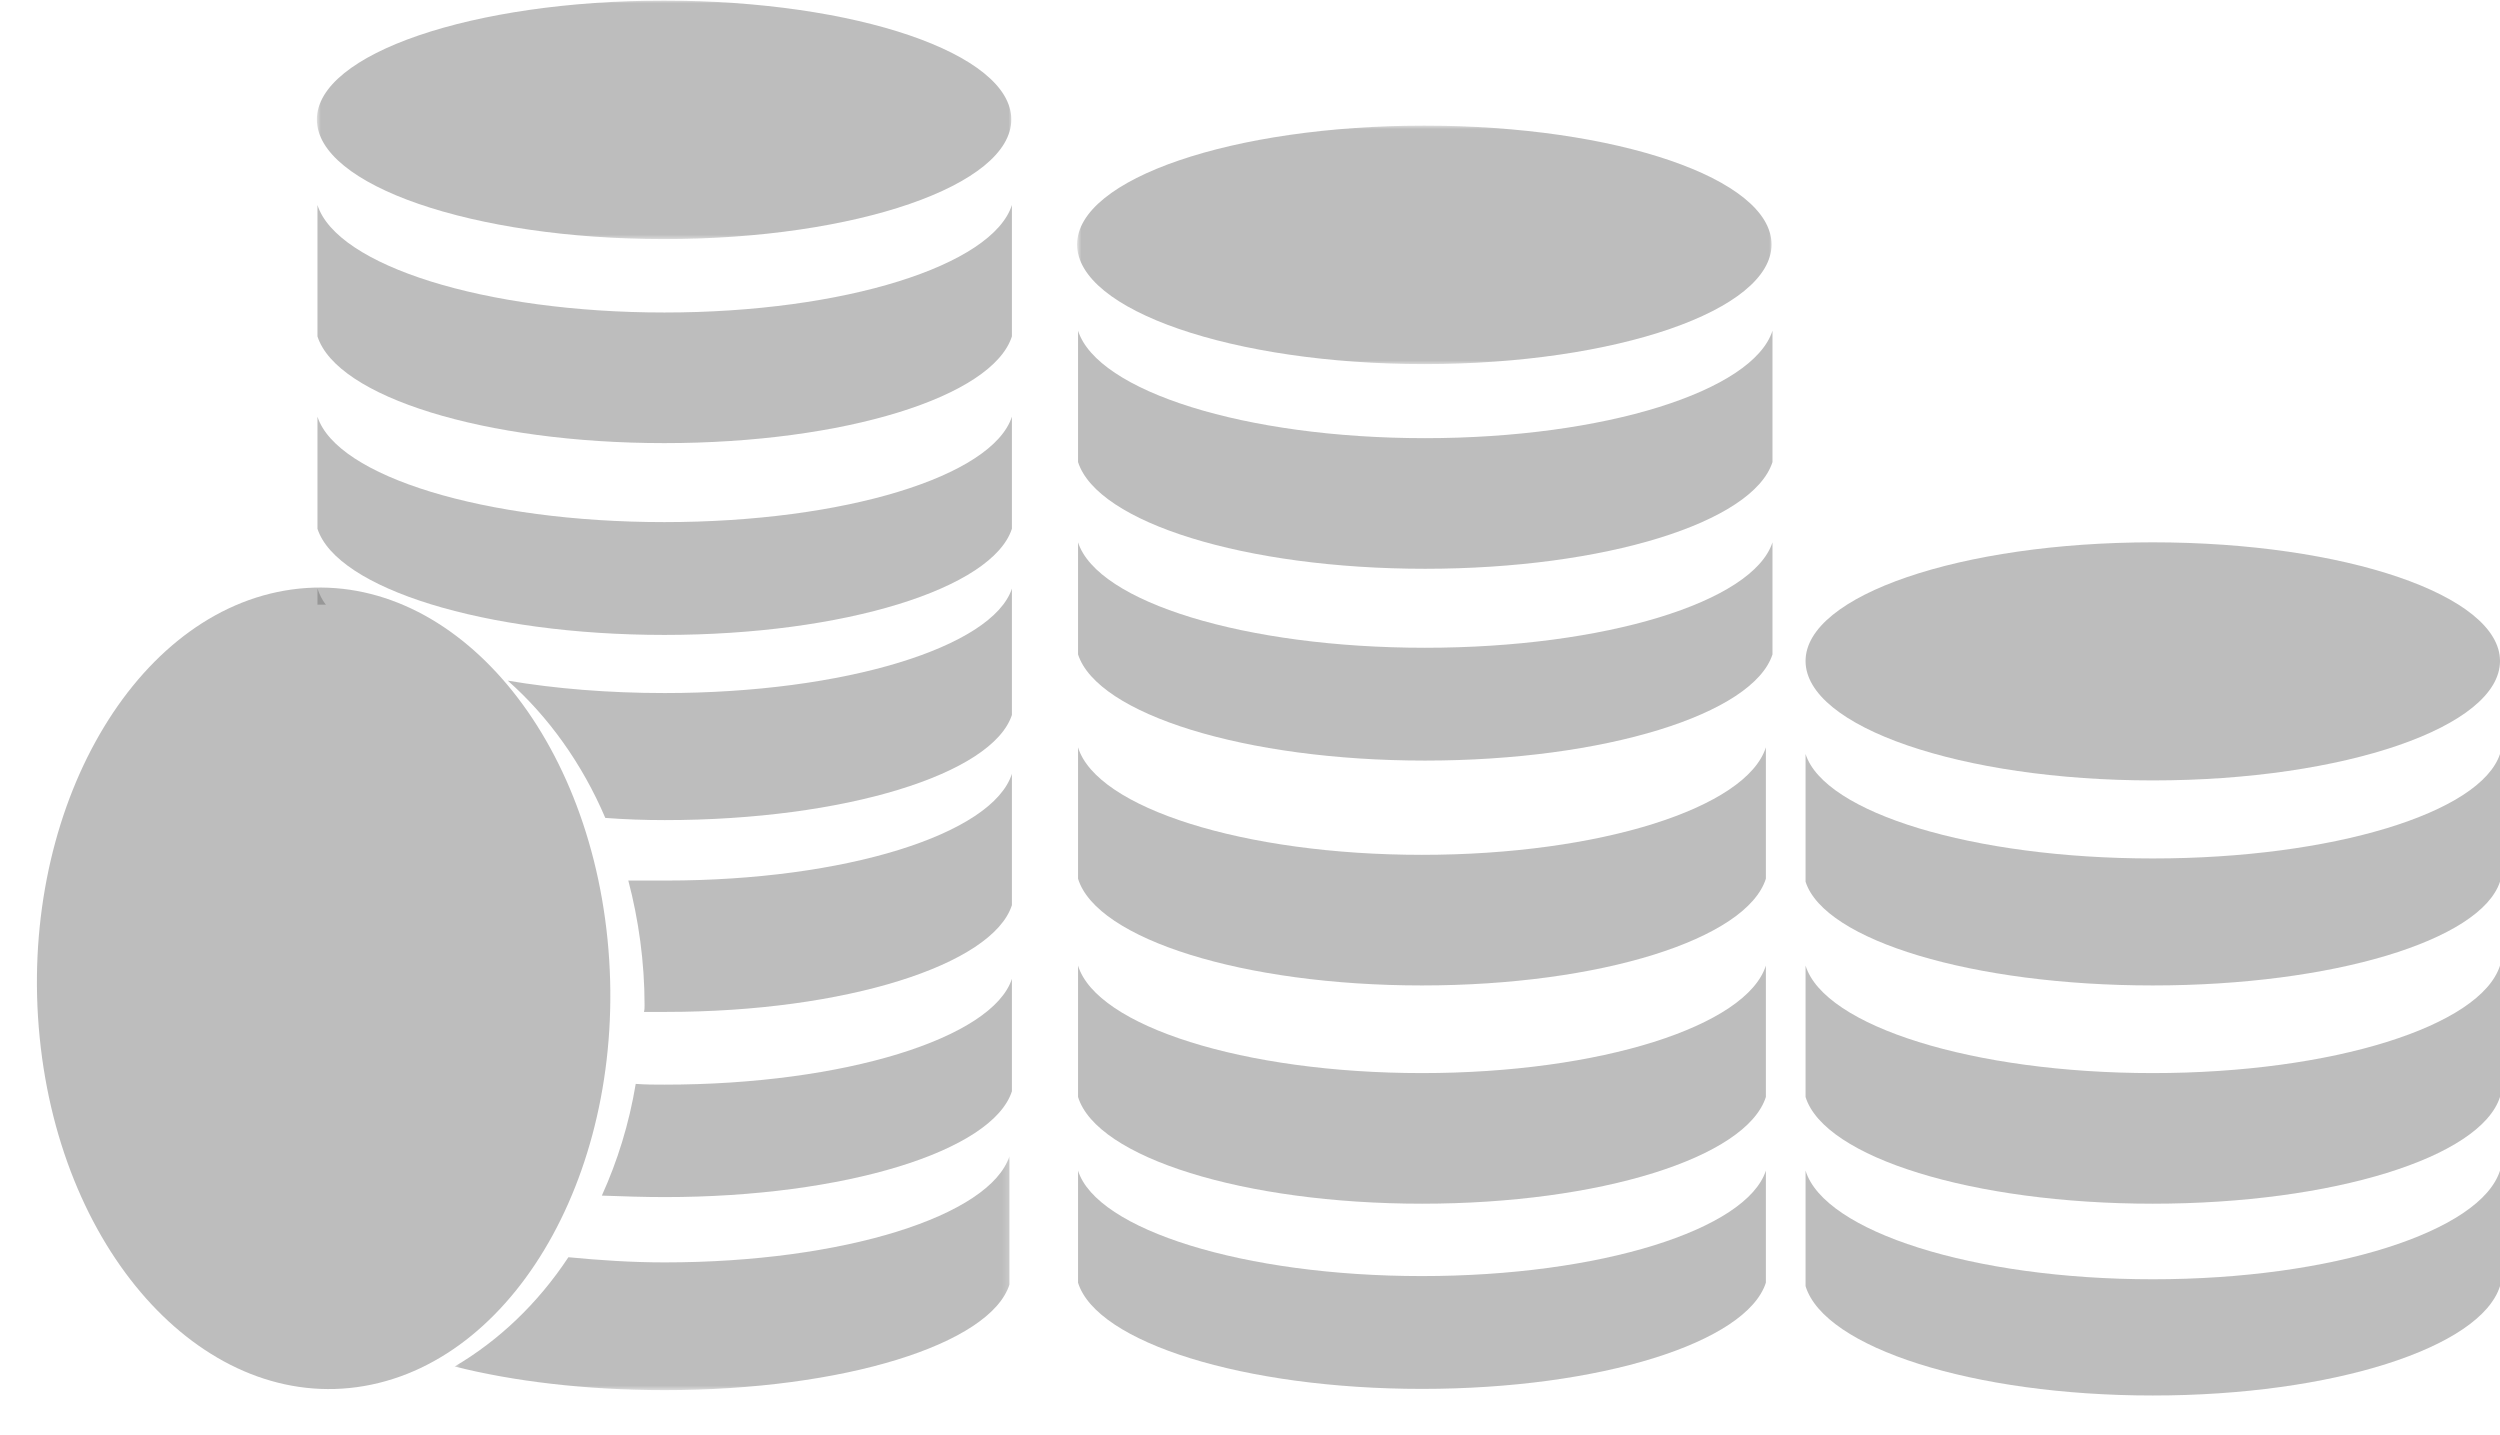
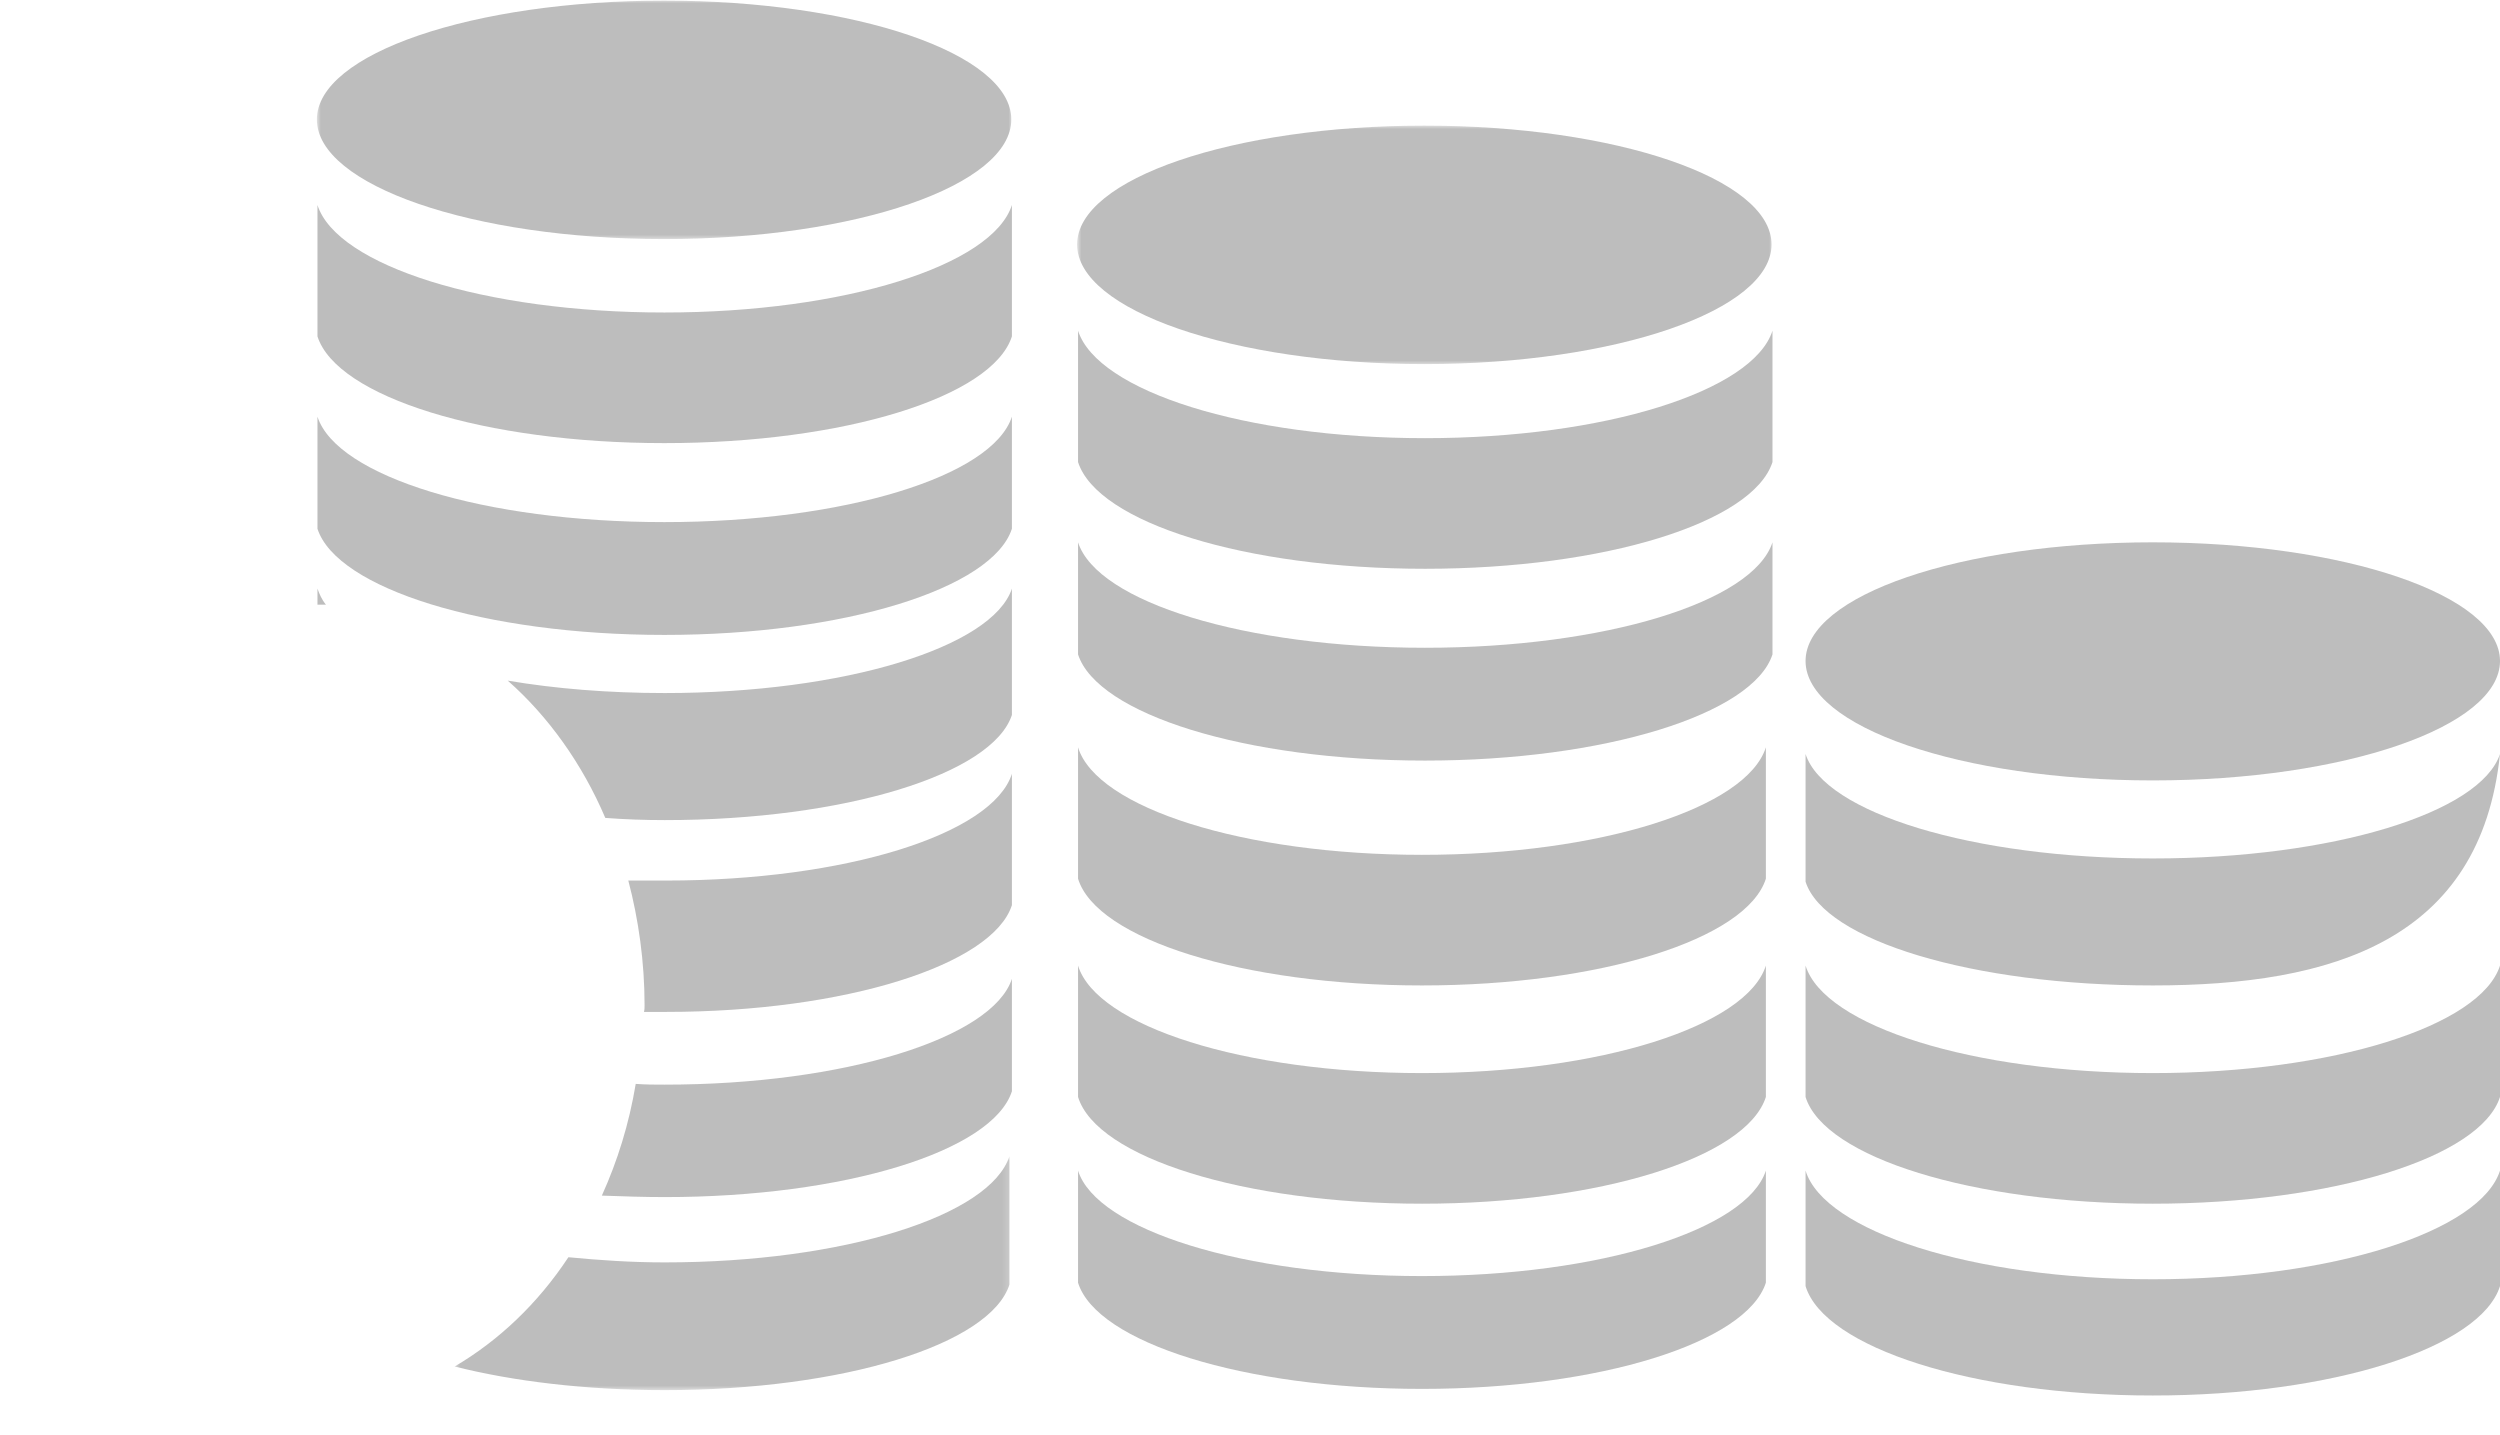
<svg xmlns="http://www.w3.org/2000/svg" width="378" height="217" viewBox="0 0 378 217" fill="none">
  <path fill-rule="evenodd" clip-rule="evenodd" d="M153 31V50.861C150.071 60.003 127.642 67 100.455 67C73.266 67 50.929 60.003 48 50.861V31C50.929 40.141 73.266 47.251 100.455 47.251C127.642 47.251 150.071 40.141 153 31Z" fill="#676767" fill-opacity="0.43" />
  <path fill-rule="evenodd" clip-rule="evenodd" d="M153 63V79.946C150.071 88.977 127.642 96 100.455 96C73.266 96 50.929 88.977 48 79.946V63C50.929 72.031 73.266 78.943 100.455 78.943C127.642 78.943 150.071 72.031 153 63Z" fill="#676767" fill-opacity="0.43" />
  <path fill-rule="evenodd" clip-rule="evenodd" d="M153 89V108.101C150.069 117.044 127.713 124 100.5 124C97.478 124 94.454 123.89 91.521 123.669C88.04 115.498 82.909 108.322 76.77 102.911C83.917 104.127 91.98 104.789 100.5 104.789C127.713 104.789 150.069 97.832 153 89ZM48 91.43V89C48.276 89.772 48.642 90.656 49.283 91.43C48.825 91.43 48.367 91.43 48 91.43Z" fill="#676767" fill-opacity="0.43" />
  <path fill-rule="evenodd" clip-rule="evenodd" d="M153 117V136.861C150.087 145.891 127.778 153 100.736 153C99.643 153 98.55 153 97.367 153C97.459 152.662 97.459 152.323 97.459 151.985C97.459 145.439 96.548 139.005 95 133.139C96.912 133.139 98.824 133.139 100.736 133.139C127.778 133.139 150.087 126.141 153 117Z" fill="#676767" fill-opacity="0.43" />
  <path fill-rule="evenodd" clip-rule="evenodd" d="M153 148V165.003C150.074 174.064 127.669 181 100.511 181C97.31 181 94.109 180.887 91 180.776C93.377 175.518 95.116 169.925 96.121 163.884C97.585 163.997 99.047 163.997 100.511 163.997C127.669 163.997 150.074 156.95 153 148Z" fill="#676767" fill-opacity="0.43" />
  <mask id="mask0_0_1" style="mask-type:luminance" maskUnits="userSpaceOnUse" x="68" y="174" width="85" height="37">
    <path d="M68.499 174.758H152.819V210.312H68.499V174.758Z" fill="white" />
  </mask>
  <g mask="url(#mask0_0_1)">
    <path fill-rule="evenodd" clip-rule="evenodd" d="M152.634 174.798V194.223C149.723 203.266 127.522 210.188 100.499 210.188C88.581 210.188 77.57 208.848 68.745 206.614C75.387 202.707 81.301 197.125 85.942 190.093C90.582 190.539 95.404 190.875 100.499 190.875C127.522 190.875 149.723 183.841 152.634 174.798Z" fill="#676767" fill-opacity="0.43" />
  </g>
  <mask id="mask1_0_1" style="mask-type:luminance" maskUnits="userSpaceOnUse" x="47" y="0" width="107" height="37">
    <path d="M47.895 0H153.136V36.301H47.895V0Z" fill="white" />
  </mask>
  <g mask="url(#mask1_0_1)">
    <path fill-rule="evenodd" clip-rule="evenodd" d="M100.409 0.092C129.434 0.092 152.908 8.129 152.908 18.065C152.908 28.001 129.434 36.15 100.409 36.15C71.475 36.15 47.91 28.001 47.91 18.065C47.91 8.129 71.475 0.092 100.409 0.092Z" fill="#676767" fill-opacity="0.43" />
  </g>
  <path fill-rule="evenodd" clip-rule="evenodd" d="M378 146V165.861C375.069 175.003 352.713 182 325.5 182C298.289 182 275.84 175.003 273 165.861V146C275.84 155.141 298.289 162.251 325.5 162.251C352.713 162.251 375.069 155.141 378 146Z" fill="#676767" fill-opacity="0.43" />
  <path fill-rule="evenodd" clip-rule="evenodd" d="M378 177V194.46C375.069 203.764 352.713 211 325.5 211C298.289 211 275.84 203.764 273 194.46V177C275.84 186.189 298.289 193.426 325.5 193.426C352.713 193.426 375.069 186.189 378 177Z" fill="#676767" fill-opacity="0.43" />
  <path fill-rule="evenodd" clip-rule="evenodd" d="M325.5 82C354.525 82 378 90.025 378 99.945C378 109.864 354.525 118 325.5 118C296.475 118 273 109.864 273 99.945C273 90.025 296.475 82 325.5 82Z" fill="#676767" fill-opacity="0.43" />
-   <path fill-rule="evenodd" clip-rule="evenodd" d="M378 114V133.311C375.069 142.197 352.713 149 325.5 149C298.289 149 275.84 142.197 273 133.311V114C275.84 122.887 298.289 129.799 325.5 129.799C352.713 129.799 375.069 122.887 378 114Z" fill="#676767" fill-opacity="0.43" />
+   <path fill-rule="evenodd" clip-rule="evenodd" d="M378 114C375.069 142.197 352.713 149 325.5 149C298.289 149 275.84 142.197 273 133.311V114C275.84 122.887 298.289 129.799 325.5 129.799C352.713 129.799 375.069 122.887 378 114Z" fill="#676767" fill-opacity="0.43" />
  <path fill-rule="evenodd" clip-rule="evenodd" d="M268 50V69.861C265.071 79.003 242.642 86 215.455 86C188.265 86 165.929 79.003 163 69.861V50C165.929 59.141 188.265 66.251 215.455 66.251C242.642 66.251 265.071 59.141 268 50Z" fill="#676767" fill-opacity="0.43" />
  <path fill-rule="evenodd" clip-rule="evenodd" d="M268 82V98.946C265.071 107.977 242.642 115 215.455 115C188.265 115 165.929 107.977 163 98.946V82C165.929 91.031 188.265 97.943 215.455 97.943C242.642 97.943 265.071 91.031 268 82Z" fill="#676767" fill-opacity="0.43" />
  <mask id="mask2_0_1" style="mask-type:luminance" maskUnits="userSpaceOnUse" x="162" y="18" width="107" height="38">
    <path d="M162.843 18.902H268.084V55.203H162.843V18.902Z" fill="white" />
  </mask>
  <g mask="url(#mask2_0_1)">
    <path fill-rule="evenodd" clip-rule="evenodd" d="M215.357 18.994C244.382 18.994 267.857 27.031 267.857 36.967C267.857 46.903 244.382 55.052 215.357 55.052C186.423 55.052 162.858 46.903 162.858 36.967C162.858 27.031 186.423 18.994 215.357 18.994Z" fill="#676767" fill-opacity="0.43" />
  </g>
  <path fill-rule="evenodd" clip-rule="evenodd" d="M267 146V165.861C264.096 175.003 241.953 182 215 182C188.048 182 165.813 175.003 163 165.861V146C165.813 155.141 188.048 162.251 215 162.251C241.953 162.251 264.096 155.141 267 146Z" fill="#676767" fill-opacity="0.43" />
  <path fill-rule="evenodd" clip-rule="evenodd" d="M267 177V193.946C264.096 202.977 241.953 210 215 210C188.048 210 165.813 202.977 163 193.946V177C165.813 185.918 188.048 192.943 215 192.943C241.953 192.943 264.096 185.918 267 177Z" fill="#676767" fill-opacity="0.43" />
  <path fill-rule="evenodd" clip-rule="evenodd" d="M267 113V132.863C264.096 142.003 241.953 149 215 149C188.048 149 165.813 142.003 163 132.863V113C165.813 122.141 188.048 129.251 215 129.251C241.953 129.251 264.096 122.141 267 113Z" fill="#676767" fill-opacity="0.43" />
-   <path fill-rule="evenodd" clip-rule="evenodd" d="M91.859 142.043C95.176 175.289 78.721 205.481 55.062 209.566C31.402 213.65 9.315 190.111 5.999 156.865C2.693 123.722 19.405 93.38 43.064 89.296C66.723 85.211 88.553 108.9 91.859 142.043Z" fill="#676767" fill-opacity="0.43" />
</svg>